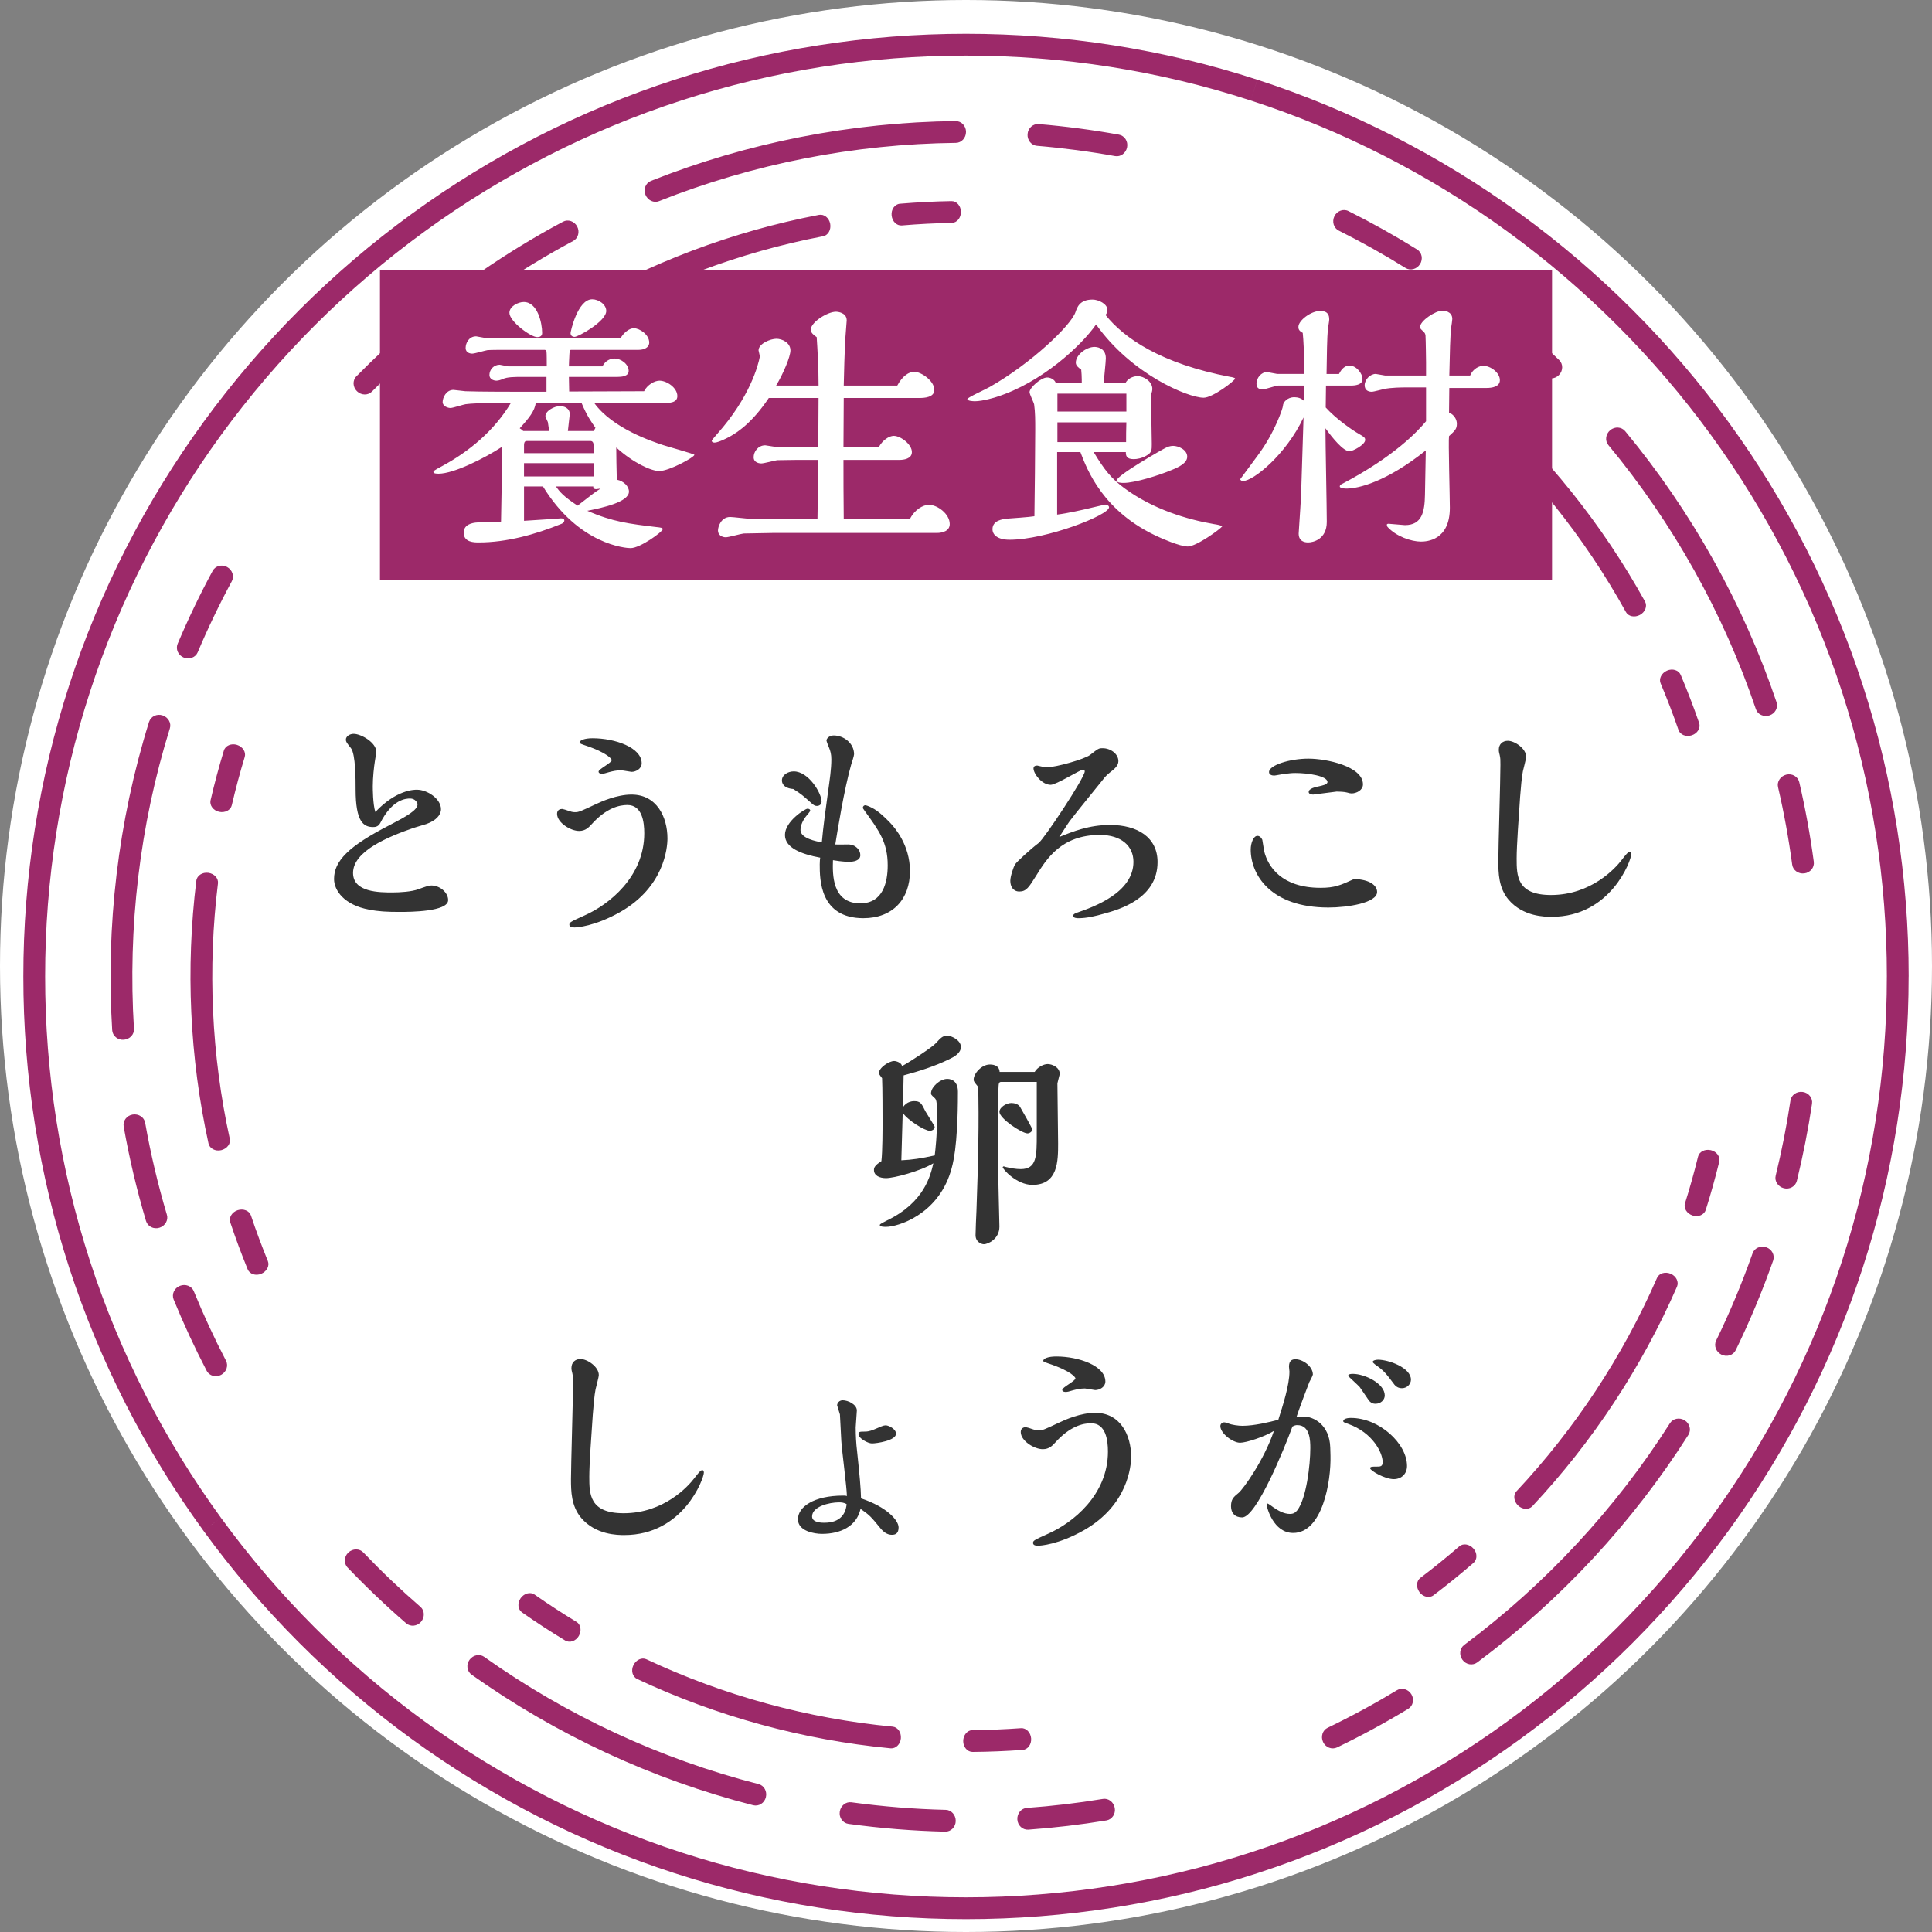
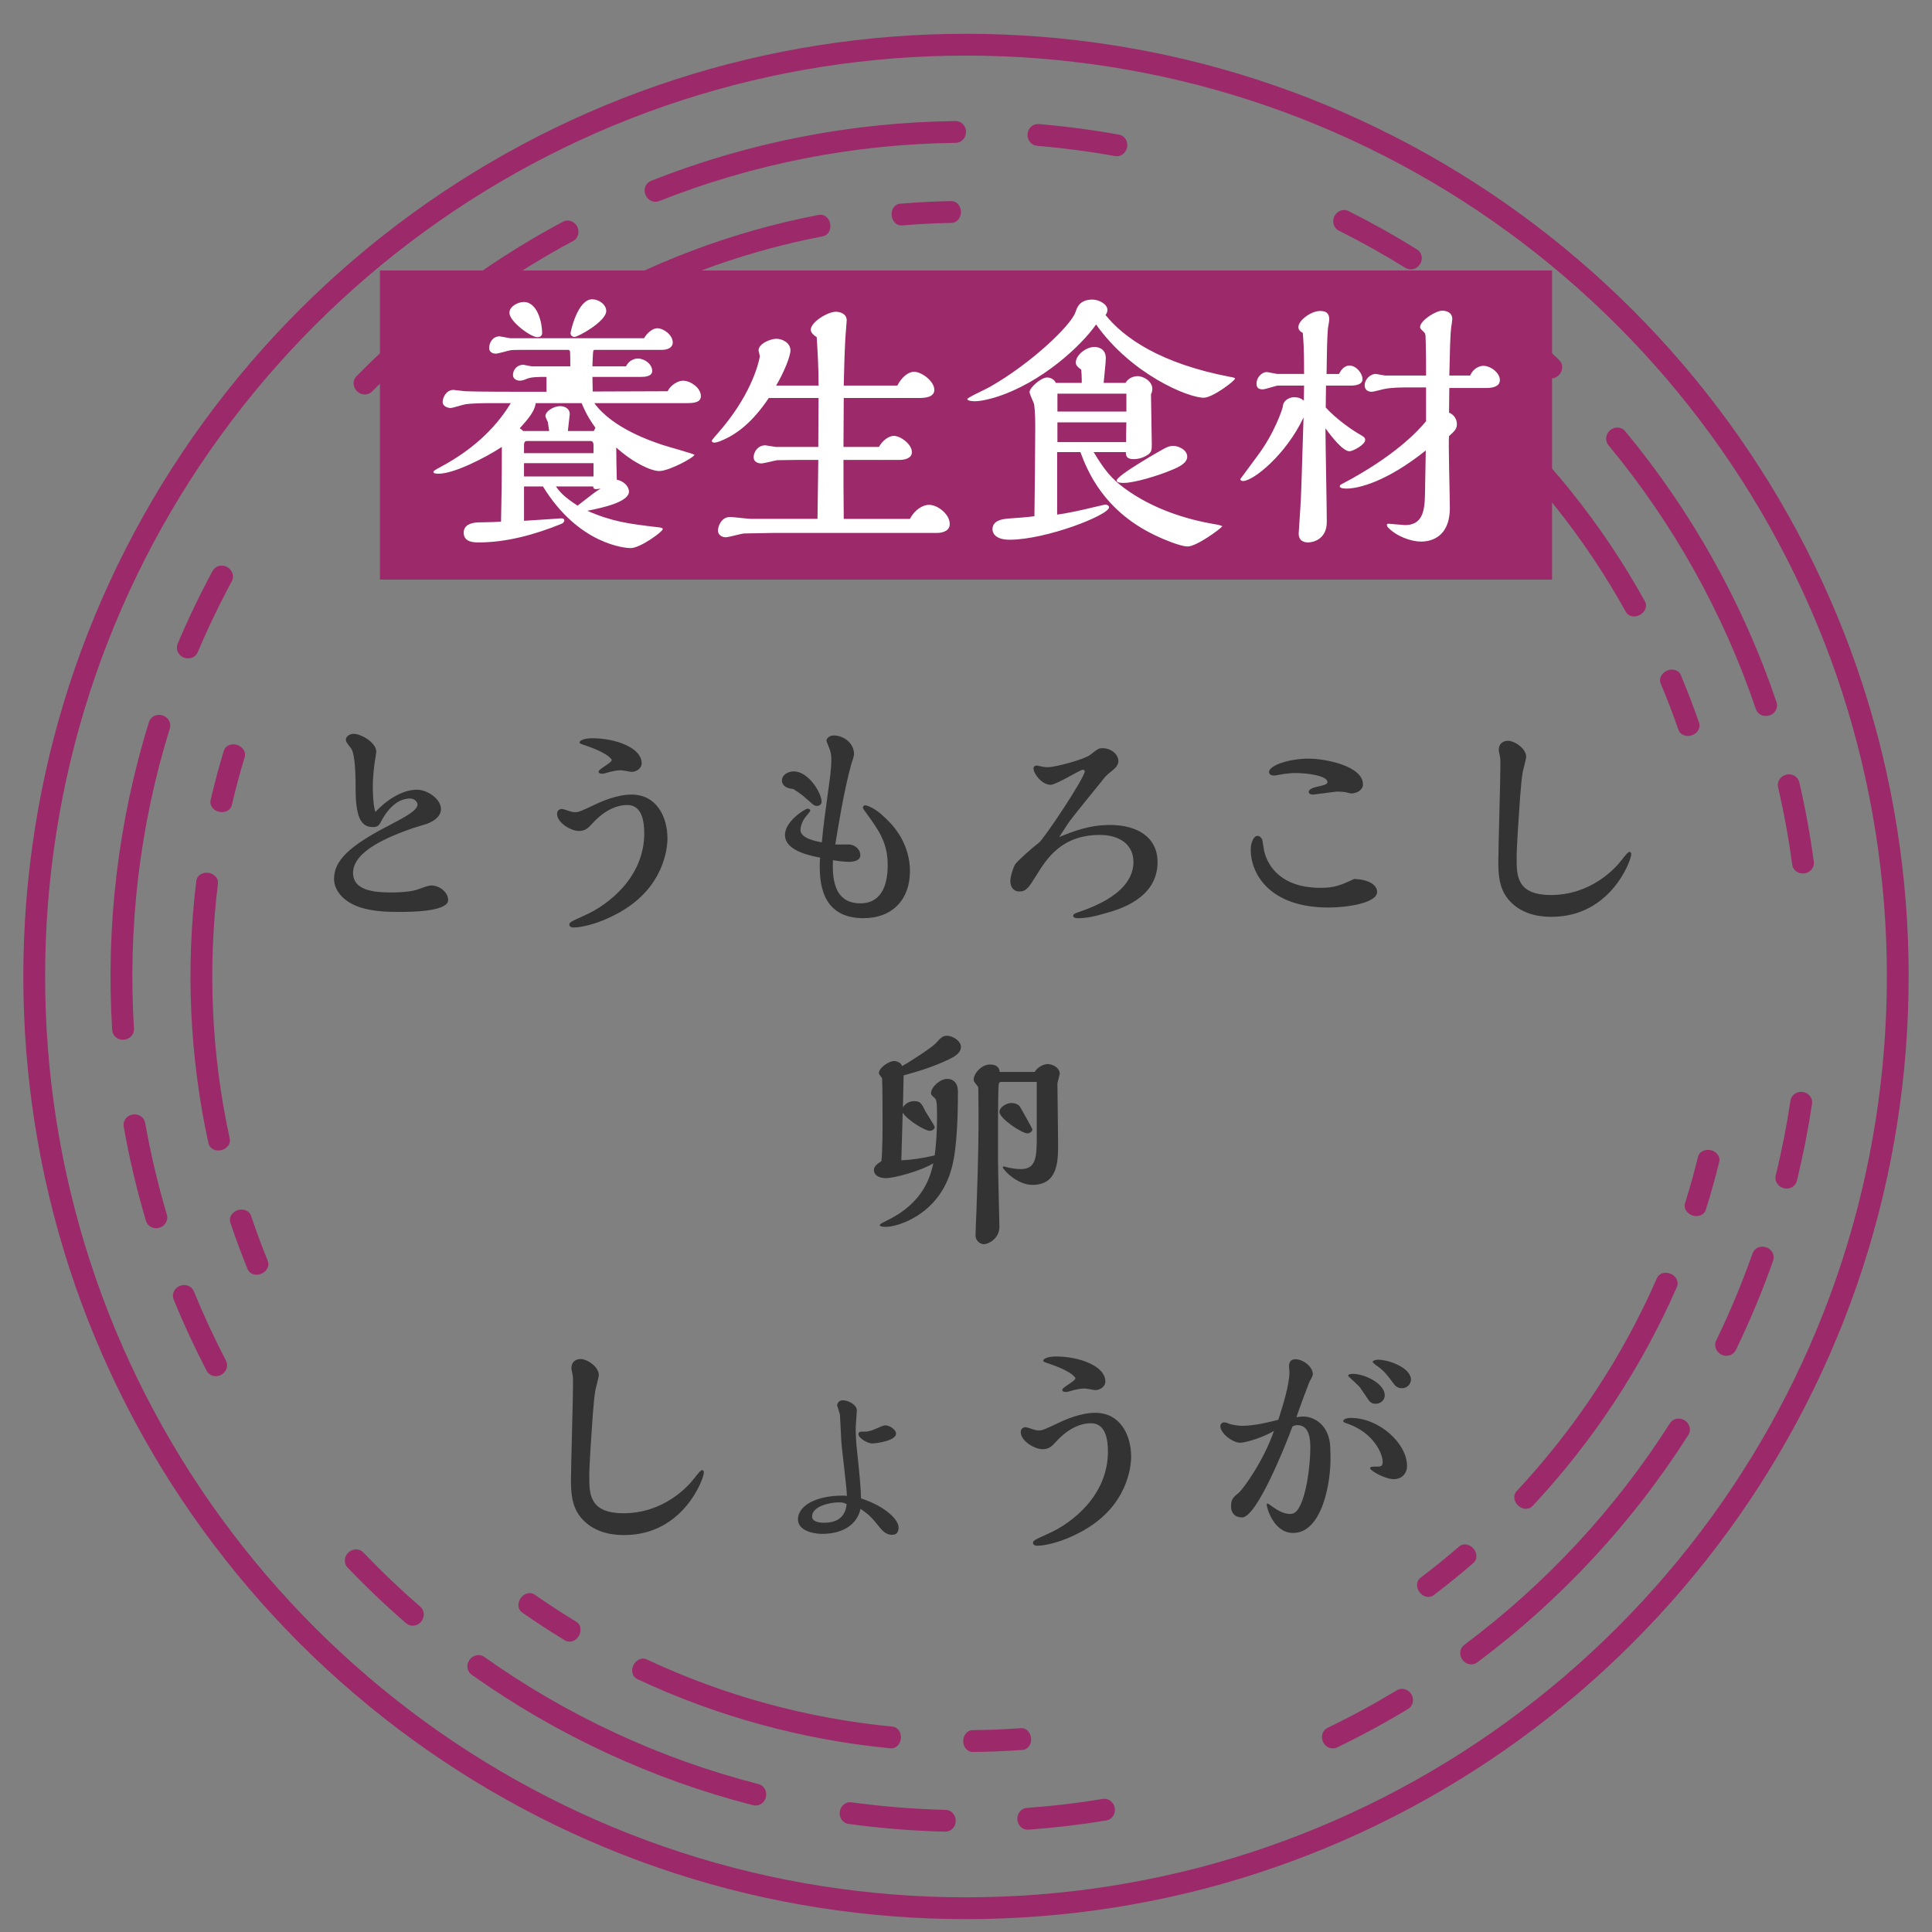
<svg xmlns="http://www.w3.org/2000/svg" viewBox="0 0 150 150" enable-background="new 0 0 150 150">
  <rect x="0" y="0" width="150" height="150" fill="#808080" stroke="none" />
-   <circle fill="#fff" cx="75" cy="75" r="75" />
  <g fill="#9C2969">
    <path d="M146.495 75.812c.004 7.476-1.167 14.971-3.482 22.097-2.314 7.128-5.765 13.88-10.171 19.932-4.405 6.053-9.76 11.409-15.814 15.813-6.052 4.407-12.804 7.858-19.932 10.171l.523 1.61c7.297-2.369 14.21-5.902 20.405-10.412 6.196-4.509 11.677-9.99 16.185-16.186 4.51-6.194 8.044-13.107 10.412-20.405 2.371-7.296 3.568-14.971 3.565-22.62M108.457 131.229c-1.746 1.057-3.543 2.031-5.381 2.917-.391.186-.55.681-.353 1.104.197.424.684.612 1.088.421 1.887-.91 3.73-1.91 5.522-2.995.382-.232.489-.745.241-1.141-.247-.396-.746-.53-1.117-.306M129.657 110.495c-4.223 6.645-9.669 12.51-15.979 17.219-.349.258-.408.774-.135 1.152.275.38.788.47 1.148.205 6.475-4.831 12.062-10.847 16.394-17.667.24-.377.109-.884-.29-1.131-.397-.244-.905-.144-1.138.222M136.069 97.31c-.816 2.309-1.757 4.574-2.83 6.775-.189.39-.009.875.408 1.086.418.211.919.057 1.115-.345 1.101-2.259 2.067-4.584 2.905-6.953.146-.423-.095-.886-.538-1.034-.445-.15-.919.061-1.06.471M139.012 85.444c-.293 1.961-.676 3.908-1.147 5.833-.106.42.177.857.628.975.454.118.907-.138 1.016-.573.484-1.976.876-3.974 1.177-5.986.066-.442-.259-.852-.724-.914-.462-.062-.886.235-.95.665M113.295 120.062c-.981.846-1.986 1.665-3.02 2.445-.312.238-.345.729-.067 1.106.276.376.767.489 1.089.243 1.064-.803 2.098-1.645 3.107-2.515.305-.268.3-.768-.011-1.116-.312-.349-.803-.423-1.098-.163M128.651 99.218c-2.655 6.084-6.368 11.711-10.912 16.564-.268.286-.215.779.121 1.103.338.325.838.349 1.115.054 4.674-4.993 8.494-10.782 11.227-17.043.159-.372-.06-.82-.491-1.001-.429-.182-.905-.037-1.06.323M131.838 89.799c-.302 1.219-.637 2.431-1.016 3.629-.117.373.143.794.586.941.444.146.906-.046 1.028-.432.391-1.232.735-2.48 1.046-3.735.095-.394-.199-.798-.654-.903-.457-.104-.899.119-.99.5M97.097 143.826c-14.266 4.642-29.929 4.642-44.195 0-7.128-2.313-13.88-5.765-19.932-10.171-6.053-4.404-11.408-9.76-15.813-15.813l-1.368.996c4.508 6.197 9.989 11.678 16.186 16.186 6.194 4.51 13.107 8.043 20.404 10.412 14.611 4.753 30.631 4.753 45.242 0M32.641 124.753c-1.542-1.337-3.022-2.746-4.433-4.222-.299-.315-.817-.314-1.159.004-.342.318-.373.841-.065 1.165 1.447 1.515 2.966 2.96 4.549 4.332.34.29.86.237 1.161-.122.3-.356.277-.875-.053-1.157M58.899 138.518c-7.628-1.949-14.886-5.322-21.305-9.879-.354-.252-.862-.152-1.138.225-.276.377-.206.896.158 1.157 6.587 4.676 14.036 8.137 21.865 10.138.434.108.874-.171.984-.627.109-.454-.144-.909-.564-1.014M73.425 140.517c-2.45-.058-4.895-.256-7.321-.587-.429-.059-.834.261-.904.725-.07.461.231.891.674.952 2.49.341 4.999.544 7.511.603.447.009.813-.363.817-.832.004-.466-.343-.853-.777-.861M85.626 139.669c-1.957.323-3.928.554-5.905.698-.433.031-.762.431-.735.896.026.468.411.824.856.792 2.029-.147 4.052-.385 6.059-.716.441-.075.731-.51.648-.97-.082-.461-.496-.773-.923-.7M44.756 125.92c-1.106-.672-2.194-1.376-3.254-2.12-.321-.224-.801-.103-1.074.276-.273.38-.229.879.104 1.111 1.091.766 2.209 1.49 3.349 2.182.347.208.821.05 1.058-.355.234-.403.153-.893-.183-1.094M69.306 134.056c-6.616-.634-13.106-2.407-19.116-5.229-.354-.168-.807.037-1.011.456-.205.422-.074.903.292 1.076 6.186 2.904 12.866 4.728 19.672 5.381.404.04.763-.311.801-.776.038-.467-.247-.869-.638-.908M79.274 134.175c-1.255.09-2.515.143-3.775.152-.392.004-.713.382-.716.848-.002.468.325.848.731.845 1.297-.009 2.591-.064 3.883-.156.404-.027.699-.437.659-.9-.041-.468-.39-.814-.782-.789M17.157 117.841c-4.407-6.052-7.858-12.804-10.171-19.932-2.315-7.126-3.486-14.621-3.482-22.097-.004-7.476 1.167-14.971 3.482-22.098 2.313-7.127 5.764-13.88 10.171-19.931l-1.368-.996c-4.51 6.194-8.044 13.106-10.413 20.405-2.37 7.296-3.568 14.972-3.564 22.62-.004 7.649 1.194 15.324 3.564 22.62 2.369 7.298 5.903 14.211 10.413 20.405M15.35 50.644c.795-1.88 1.679-3.721 2.648-5.518.205-.382.047-.873-.361-1.102-.408-.227-.917-.096-1.127.299-.996 1.843-1.903 3.733-2.718 5.663-.171.413.04.89.474 1.066.431.175.918-.007 1.084-.408M10.401 79.878c-.489-7.86.445-15.807 2.786-23.324.132-.414-.122-.866-.566-1.011-.445-.146-.915.082-1.051.508-2.404 7.715-3.361 15.87-2.86 23.931.029.447.433.779.899.744.468-.035.82-.415.792-.848M12.958 94.315c-.697-2.346-1.263-4.734-1.689-7.145-.073-.427-.508-.713-.968-.638-.463.075-.775.493-.699.934.438 2.474 1.018 4.924 1.734 7.333.13.428.597.661 1.044.521.445-.14.704-.59.578-1.005M17.547 105.647c-.915-1.758-1.749-3.559-2.499-5.394-.161-.403-.646-.591-1.08-.42-.436.17-.654.644-.487 1.059.77 1.884 1.626 3.732 2.565 5.536.204.398.713.537 1.124.315.412-.222.576-.71.377-1.096M17.997 62.516c.295-1.259.626-2.511 1.004-3.747.112-.376-.15-.793-.596-.935-.445-.142-.908.055-1.024.442-.389 1.273-.731 2.561-1.033 3.858-.09.394.21.795.665.895.458.099.897-.131.984-.513M17.84 88.413c-1.42-6.477-1.73-13.234-.917-19.828.046-.39-.283-.756-.747-.819-.461-.063-.885.21-.933.612-.835 6.785-.518 13.731.945 20.399.089.395.529.63.984.523.455-.107.755-.504.668-.887M20.795 97.907c-.471-1.164-.914-2.341-1.31-3.532-.124-.372-.582-.559-1.026-.418-.447.143-.708.57-.578.954.407 1.228.861 2.439 1.347 3.637.155.375.63.529 1.06.347.43-.185.657-.625.507-.988M17.157 33.783c4.405-6.054 9.759-11.409 15.813-15.814 6.052-4.407 12.805-7.858 19.932-10.171 14.267-4.642 29.929-4.642 44.195 0l.523-1.61c-14.611-4.753-30.631-4.753-45.242 0-7.297 2.368-14.21 5.902-20.404 10.412-6.197 4.508-11.678 9.99-16.186 16.186M80.504 11.319c2.034.172 4.06.438 6.069.8.426.08.845-.229.934-.687.09-.46-.194-.897-.633-.979-2.062-.371-4.141-.646-6.227-.821-.446-.038-.834.314-.867.781-.033.466.293.869.724.906M51.168 15.616c7.317-2.904 15.17-4.437 23.045-4.525.434-.002.787-.383.788-.851.001-.468-.36-.844-.808-.841-8.077.09-16.139 1.663-23.649 4.643-.416.167-.608.652-.429 1.085.178.432.649.651 1.053.489M38.239 22.533c2.015-1.391 4.108-2.672 6.267-3.826.381-.207.522-.703.307-1.119-.215-.414-.712-.587-1.105-.374-2.217 1.183-4.364 2.498-6.432 3.926-.367.255-.443.773-.172 1.153.272.382.779.487 1.135.24M28.879 30.402c1.391-1.413 2.847-2.762 4.36-4.043.333-.277.362-.796.066-1.157-.297-.362-.815-.423-1.158-.135-1.554 1.314-3.047 2.698-4.474 4.148-.316.317-.29.844.047 1.166.338.323.853.329 1.159.021M70.014 17.504c1.291-.11 2.587-.176 3.885-.199.392-.009.71-.387.708-.854-.003-.467-.333-.847-.74-.838-1.334.023-2.667.092-3.995.204-.404.031-.694.445-.647.908.046.467.399.809.789.779M45.366 25.34c5.724-3.372 12.02-5.75 18.54-6.998.386-.071.632-.502.551-.962-.082-.46-.47-.773-.869-.699-6.711 1.284-13.191 3.732-19.081 7.201-.349.207-.433.701-.19 1.099.243.4.712.558 1.049.359M37.246 31.099c.963-.81 1.947-1.595 2.96-2.342.315-.233.352-.727.079-1.106s-.761-.496-1.086-.254c-1.042.768-2.055 1.576-3.045 2.41-.308.263-.309.763-.002 1.116.306.352.796.431 1.094.176M97.097 7.798c7.128 2.313 13.88 5.764 19.932 10.171 6.053 4.405 11.409 9.76 15.814 15.814 4.406 6.051 7.857 12.804 10.171 19.931 2.315 7.127 3.485 14.622 3.482 22.098h1.693c.003-7.649-1.194-15.324-3.565-22.62-2.368-7.299-5.902-14.211-10.412-20.405-4.508-6.196-9.99-11.678-16.185-16.186-6.195-4.51-13.108-8.044-20.405-10.412M138.047 61.111c.462 1.989.828 3.999 1.099 6.022.059.43.475.733.939.678.465-.056.799-.461.738-.904-.278-2.076-.655-4.139-1.128-6.179-.103-.435-.553-.697-1.01-.584-.45.113-.738.546-.638.967M124.873 34.555c5.025 6.062 8.933 13.046 11.454 20.504.136.412.608.629 1.052.486.445-.144.691-.604.551-1.028-2.587-7.655-6.598-14.822-11.753-21.042-.286-.344-.807-.375-1.165-.071-.355.302-.418.818-.139 1.151M114.307 24.385c1.943 1.491 3.806 3.087 5.57 4.788.313.299.829.277 1.158-.054.329-.332.338-.857.016-1.167-1.809-1.744-3.721-3.382-5.715-4.911-.356-.27-.87-.186-1.151.191-.277.374-.224.893.122 1.153M103.939 17.902c1.773.887 3.505 1.855 5.188 2.904.368.229.869.1 1.121-.294.253-.394.153-.908-.227-1.144-1.728-1.075-3.505-2.069-5.325-2.98-.399-.201-.891-.017-1.094.403-.202.423-.05.916.337 1.111M128.932 53.059c.501 1.193.968 2.4 1.388 3.623.13.369.587.553 1.032.406.444-.146.702-.577.568-.96-.433-1.258-.914-2.501-1.429-3.728-.16-.373-.637-.521-1.065-.333-.427.188-.648.633-.494.992M113.83 32.032c4.973 4.412 9.191 9.674 12.406 15.486.19.343.674.445 1.086.224.412-.22.591-.689.395-1.043-3.308-5.981-7.648-11.393-12.763-15.933-.305-.267-.801-.197-1.105.156-.305.354-.314.851-.019 1.11M105.85 26.076c1.068.665 2.116 1.362 3.138 2.095.319.228.801.111 1.077-.265.278-.378.237-.876-.093-1.112-1.053-.753-2.131-1.47-3.229-2.154-.345-.213-.82-.061-1.062.341-.239.398-.165.89.169 1.095" />
  </g>
  <g fill="#333">
    <path d="M27.411 67.777c0 1.512 2.053 1.512 3.061 1.512.576 0 1.494-.054 2.017-.252.45-.162.774-.288 1.009-.288.647 0 1.296.54 1.296 1.135 0 .9-2.935.918-3.763.918-.99 0-1.657-.036-2.377-.18-1.944-.36-2.719-1.495-2.719-2.377 0-1.387 1.099-2.539 4.339-4.195 1.314-.685 2.143-1.152 2.143-1.603 0-.126-.18-.45-.576-.45-.323 0-1.386.055-2.322 1.909-.162.306-.433.306-.559.306-.738 0-1.35-.414-1.35-2.917 0-.756 0-2.736-.36-3.205-.342-.432-.396-.504-.396-.666 0-.27.324-.45.595-.45.594 0 1.765.685 1.765 1.387 0 .054-.091.666-.108.738-.072.45-.162 1.26-.162 1.944 0 .145 0 1.404.198 1.999 1.639-1.729 3.007-1.729 3.223-1.729.828 0 1.873.72 1.873 1.512 0 .45-.379.883-1.135 1.152l-1.008.307c-1.912.666-4.684 1.782-4.684 3.493zM49.03 61.691c1.962 0 2.791 1.746 2.791 3.402 0 .738-.253 3.764-3.655 5.708-1.999 1.135-3.403 1.206-3.548 1.206-.144 0-.414 0-.414-.216 0-.18.108-.233 1.188-.72 1.873-.828 4.628-2.989 4.628-6.374 0-.883-.162-2.196-1.314-2.196-.631 0-1.639.233-2.773 1.494-.216.234-.468.521-.972.521-.666 0-1.711-.647-1.711-1.332 0-.306.234-.378.396-.378l.216.054c.54.181.576.198.792.198.288 0 .433-.072 1.585-.612.45-.215 1.656-.755 2.791-.755zm0-1.764l-.793-.126c-.342 0-.666.072-.936.144-.288.091-.433.126-.559.126-.036 0-.27 0-.27-.162 0-.197 1.025-.684 1.025-.899 0-.036-.233-.54-2.16-1.171-.09-.036-.342-.107-.342-.18 0-.181.378-.342 1.008-.342 1.747 0 3.817.72 3.817 1.944.002.414-.431.666-.79.666zM60.709 60.593c0-.432.469-.702.918-.702 1.152 0 2.161 1.692 2.161 2.341 0 .234-.18.342-.378.342-.162 0-.271-.09-.469-.27-.611-.54-.72-.648-1.35-1.045-.828-.071-.882-.522-.882-.666zm8.391 3.277c.36.378 1.549 1.729 1.549 3.763 0 2.179-1.333 3.655-3.619 3.655-3.386 0-3.386-3.024-3.386-4.177 0-.253.019-.379.036-.522-1.458-.271-2.736-.757-2.736-1.765 0-1.063 1.566-2.035 1.746-2.035.108 0 .217.036.217.162 0 .036-.234.324-.271.36-.271.324-.486.738-.486 1.135 0 .647 1.242.882 1.656.954.108-1.188.288-2.521.469-3.817.144-1.044.27-1.854.27-2.629 0-.396-.071-.63-.162-.864-.036-.071-.216-.54-.216-.594 0-.18.252-.396.559-.396.773 0 1.584.595 1.584 1.459 0 .126-.18.666-.216.773-.559 1.963-1.08 5.222-1.242 6.23.144.018.846 0 .99 0 .594 0 .954.432.954.828 0 .45-.559.522-.882.522-.072 0-.505 0-1.243-.126-.035 1.062-.09 3.349 2.125 3.349 1.782 0 2.125-1.675 2.125-2.953 0-1.765-.667-2.683-1.765-4.195-.162-.216-.162-.233-.162-.288 0-.09.09-.18.18-.18.036 0 .216.036.522.198.467.234.954.684 1.404 1.153zM86.182 64.05c2.124 0 3.69.954 3.69 2.881 0 2.845-2.988 3.691-4.195 4.016-.558.162-1.278.342-1.944.342-.107 0-.414 0-.414-.198 0-.126.234-.216.36-.252 1.189-.415 4.321-1.514 4.321-3.926 0-1.225-.937-2.089-2.611-2.089-2.988 0-4.141 1.872-4.933 3.15-.576.919-.774 1.243-1.314 1.243-.486 0-.702-.396-.702-.828 0-.36.252-1.081.359-1.261.108-.198 1.278-1.261 1.837-1.675.432-.324 3.583-5.077 3.583-5.563 0-.108-.108-.126-.162-.126-.198 0-2.053 1.17-2.484 1.17-.685 0-1.333-.864-1.333-1.278 0-.252.324-.233.378-.197.145.035.433.107.721.107.63 0 2.845-.612 3.295-.954.648-.504.666-.522.973-.522.612 0 1.224.433 1.224 1.009 0 .36-.359.63-.396.666-.45.36-.559.433-.883.864-.342.432-2.053 2.521-2.412 3.007-.181.234-.252.342-.9 1.351 1.061-.433 2.321-.937 3.942-.937zM106.918 69.254c0 .846-2.286 1.206-3.781 1.206-4.501 0-6.031-2.557-6.031-4.501 0-.505.216-1.063.521-1.063.198 0 .324.18.379.306l.144.883c.288 1.188 1.351 2.845 4.375 2.845 1.099 0 1.549-.198 2.611-.685 1.189.036 1.782.486 1.782 1.009zm-7.994-9.039c-.18 0-.396-.072-.396-.271 0-.54 1.621-1.044 3.062-1.044 1.386 0 4.231.594 4.231 1.999 0 .45-.505.702-.883.702-.09 0-.18-.019-.36-.072-.198-.054-.576-.072-.792-.072l-1.837.234c-.144 0-.342-.055-.342-.198 0-.288.576-.396.828-.45.216-.054.631-.126.631-.324 0-.486-1.549-.702-2.485-.702-.324 0-.396.019-.9.072-.127.017-.667.126-.757.126zM117.752 66.643c0 1.332 0 2.845 2.665 2.845 3.133 0 5.023-2.106 5.474-2.7.306-.396.504-.648.63-.648.108 0 .126.126.126.198 0 .45-1.584 4.843-6.176 4.843-.504 0-2.215 0-3.349-1.332-.774-.918-.792-2.07-.792-3.007 0-1.063.161-6.284.161-7.454 0-.45 0-.486-.054-.757-.036-.144-.072-.27-.072-.414 0-.468.324-.702.702-.702.522 0 1.423.595 1.423 1.242 0 .162-.216.937-.252 1.117-.09.432-.162 1.278-.216 1.98-.108 1.602-.27 3.781-.27 4.789zM69.98 90.085c.828-.036 1.548-.145 2.593-.379.054-.504.18-1.422.18-3.15 0-1.135-.072-1.206-.216-1.333-.234-.216-.252-.233-.252-.342 0-.486.702-1.116 1.26-1.116.126 0 .828.018.828.99 0 4.375-.396 5.672-.576 6.248-1.044 3.331-4.104 4.249-5.005 4.249-.145 0-.486 0-.486-.144 0-.091.414-.271.576-.36 2.898-1.404 3.367-3.511 3.583-4.43-1.008.612-3.061 1.152-3.673 1.152-.504 0-.937-.198-.937-.63 0-.145.019-.342.576-.685.09-.738.09-2.538.09-3.061 0-.414 0-2.719-.036-3.385-.054-.072-.252-.324-.252-.379 0-.432.793-.954 1.188-.954.162 0 .576.126.612.396.576-.306 2.341-1.458 2.629-1.782.36-.396.522-.576.864-.576.432 0 1.08.396 1.08.864 0 .504-.558.792-.937.972-1.116.54-2.305.919-3.511 1.242l-.054 2.485c.288-.486.81-.486.864-.486.486 0 .576.162.882.792.108.198.721 1.135.721 1.207 0 .197-.217.306-.379.306-.396 0-1.729-.828-2.106-1.404l-.106 3.693zm10.352-6.86c.217-.378.702-.612 1.009-.612.324 0 .937.234.937.774l-.181.72.054 4.664c0 1.368 0 3.223-1.998 3.223-1.206 0-2.305-1.206-2.305-1.387l.072-.054.18.054c.378.09.774.162 1.152.162 1.242 0 1.242-1.008 1.242-2.719v-4.051h-2.772c-.108 0-.162.054-.181.198-.035.197-.054 2.016-.054 2.358v3.564c0 .811.108 5.024.108 5.114 0 .972-.9 1.368-1.207 1.368-.216 0-.647-.198-.647-.702 0-.271.054-1.603.071-1.908.162-4.448.162-6.194.162-7.617 0-.594-.018-1.782-.018-1.836 0-.108-.018-.181-.09-.252-.234-.288-.271-.343-.271-.469 0-.468.612-1.17 1.261-1.17.414 0 .738.162.756.576h2.72zm-1.133 2.718c.126.198.954 1.675.954 1.746 0 .145-.198.307-.378.307-.433 0-2.179-1.152-2.179-1.675 0-.342.521-.685.936-.685.234.001.541.092.667.307zM45.752 114.643c0 1.332 0 2.845 2.665 2.845 3.133 0 5.023-2.106 5.474-2.7.306-.396.504-.648.63-.648.108 0 .126.126.126.198 0 .45-1.584 4.843-6.176 4.843-.504 0-2.215 0-3.349-1.332-.774-.918-.792-2.07-.792-3.007 0-1.063.161-6.284.161-7.454 0-.45 0-.486-.054-.757-.036-.144-.072-.27-.072-.414 0-.468.324-.702.702-.702.522 0 1.423.595 1.423 1.242 0 .162-.216.937-.252 1.117-.09.432-.162 1.278-.216 1.98-.108 1.602-.27 3.781-.27 4.789zM69.766 118.586c0 .468-.234.576-.521.576-.36 0-.648-.216-.883-.504-.738-.9-.828-1.009-1.549-1.513-.306 1.368-1.566 1.944-2.988 1.944-.612 0-1.873-.216-1.873-1.134 0-.955 1.225-1.837 3.512-1.837.071 0 .216 0 .288.036 0-.612-.396-3.602-.433-4.285l-.107-2.053-.217-.702c0-.181.162-.396.433-.396.414 0 1.098.324 1.098.792l-.09 1.314c0 .631.036 1.261.108 1.854.198 1.873.288 2.827.306 3.655 2.016.668 2.916 1.713 2.916 2.253zm-4.627-1.944c-.757 0-2.089.324-2.089 1.098 0 .486.774.486.954.486 1.566 0 1.692-1.116 1.729-1.44-.18-.127-.414-.144-.594-.144zm2.557-4.574c-.307 0-1.045-.396-1.045-.721 0-.198.127-.198.522-.198.307 0 .595-.126.685-.162.54-.233.738-.324.9-.324.27 0 .81.307.81.648 0 .541-1.512.757-1.872.757zM85.03 109.691c1.962 0 2.791 1.746 2.791 3.402 0 .738-.253 3.764-3.655 5.708-1.999 1.135-3.403 1.206-3.548 1.206-.144 0-.414 0-.414-.216 0-.18.108-.233 1.188-.72 1.873-.828 4.628-2.989 4.628-6.374 0-.883-.162-2.196-1.314-2.196-.631 0-1.639.233-2.773 1.494-.216.234-.468.521-.972.521-.666 0-1.711-.647-1.711-1.332 0-.306.234-.378.396-.378l.216.054c.54.181.576.198.792.198.288 0 .433-.072 1.585-.612.45-.215 1.656-.755 2.791-.755zm0-1.764l-.793-.126c-.342 0-.666.072-.936.144-.288.091-.433.126-.559.126-.036 0-.27 0-.27-.162 0-.197 1.025-.684 1.025-.899 0-.036-.233-.54-2.16-1.171-.09-.036-.342-.107-.342-.18 0-.181.378-.342 1.008-.342 1.747 0 3.817.72 3.817 1.944.002.414-.431.666-.79.666zM103.299 113.004c.055 2.035-.63 6.014-2.898 6.014-1.549 0-2.053-2.017-2.053-2.16 0-.072 0-.126.072-.126.036 0 .396.252.432.288.36.252.828.522 1.297.522.324 0 .45-.145.576-.288.702-.919 1.008-3.512 1.008-4.826 0-.558-.018-1.782-1.008-1.782-.126 0-.198.018-.379.108-.647 1.764-2.809 7.058-3.906 7.058-.559 0-.864-.342-.864-.864 0-.558.197-.72.594-1.044.36-.307 1.963-2.521 2.737-4.808-.721.45-2.144.918-2.629.918-.559 0-1.531-.72-1.531-1.296 0-.145.127-.288.307-.288.072 0 .216.036.324.09.252.108.774.18 1.08.18.937 0 2.089-.288 2.791-.468.36-1.135.864-2.701.864-3.745l-.036-.378c0-.469.234-.576.504-.576.559 0 1.351.54 1.351 1.188 0 .071-.252.558-.271.576-.071.162-.756 1.98-1.008 2.736.126-.018.324-.054.559-.054.756 0 2.016.612 2.07 2.412l.017.613zm4.916 1.837c-.702 0-1.837-.666-1.837-.847 0-.126.162-.126.486-.126.306 0 .486 0 .486-.359 0-.702-.757-2.27-2.665-2.953-.252-.09-.396-.126-.396-.216 0-.127.181-.253.595-.253 2.196 0 4.357 1.981 4.357 3.728.001.629-.45 1.026-1.026 1.026zm-1.423-5.852c-.27 0-.414-.126-.522-.271-.107-.144-.576-.864-.702-1.026-.126-.144-.899-.846-.899-.864 0-.162.287-.162.359-.162.937 0 2.485.757 2.485 1.675 0 .36-.324.648-.721.648zm2.053-1.207c-.378 0-.559-.233-.685-.414-.45-.594-.647-.882-1.188-1.278-.072-.036-.396-.288-.396-.342 0-.145.306-.18.414-.18.846 0 2.557.63 2.557 1.548 0 .343-.305.666-.702.666z" />
  </g>
  <path fill="#9C2969" d="M29.5 21h91v24h-91z" />
  <g fill="#fff">
-     <path d="M46.144 31.3c1.428 1.974 4.515 2.981 5.333 3.255.378.125 2.436.692 2.436.756 0 .188-1.953 1.26-2.729 1.26-.63 0-2.016-.631-3.339-1.827 0 .63.021 1.659.043 2.499.545.104.944.524.944.924 0 .818-2.079 1.26-3.233 1.49 1.974.861 3.254 1.008 5.333 1.26.399.042.524.063.524.168 0 .189-1.742 1.47-2.498 1.47-.336 0-4.01-.231-6.803-4.787h-1.47v2.667l1.974-.127.882-.063c.104 0 .272 0 .272.168 0 .126-.146.23-.209.252-2.059.84-4.283 1.449-6.426 1.449-.356 0-1.176 0-1.176-.756 0-.609.588-.777 1.113-.799 1.029-.021 1.302-.021 1.785-.063.041-1.91.063-3.17.063-5.795-1.322.861-3.717 2.078-4.913 2.078-.084 0-.399 0-.399-.125 0-.084.043-.127.631-.441 2.184-1.176 4.094-2.793 5.375-4.913h-1.764c-.463 0-1.303.021-1.743.084-.168.021-.987.294-1.176.294s-.608-.126-.608-.462.272-.944.84-.944l.924.104c.965.042 3.926.042 5.144.042h1.155v-1.154h-1.827c-.672 0-1.218 0-1.575.168-.146.063-.336.125-.482.125-.23 0-.546-.125-.546-.44 0-.42.336-.798.798-.798l.672.126h2.981v-.105c0-.147 0-.945-.021-1.051-.021-.104-.105-.125-.147-.125h-3.087c-.356 0-1.07 0-1.344.021-.168.021-.986.272-1.196.272-.104 0-.504-.041-.504-.44 0-.378.252-.903.819-.903l.818.147h10.392c.231-.42.672-.776 1.029-.776.462 0 1.197.504 1.197 1.112 0 .378-.379.567-.84.567h-5.229c-.084 0-.105.041-.126.293-.021.399-.042.84-.042.987h2.604c.23-.462.65-.608.924-.608.525 0 1.113.44 1.113.965 0 .42-.547.463-.883.463h-3.757l.021 1.133 5.815-.021c.252-.504.819-.819 1.196-.819.567 0 1.387.547 1.387 1.197 0 .504-.567.546-1.135.546h-5.31zm-4.431-5.123c-.504 0-2.162-1.218-2.162-1.89 0-.504.672-.84 1.113-.84 1.07 0 1.428 1.617 1.428 2.414 0 .252-.211.316-.379.316zm4.515 7.034c-.294-.42-.651-.903-1.071-1.911h-3.568c-.063.588-.525 1.176-1.239 1.952.104.063.188.127.272.211h2.016l-.104-.693c-.021-.063-.188-.378-.188-.462 0-.399.672-.776 1.133-.776.315 0 .756.146.756.629l-.146 1.303h2.016l.123-.253zm-.148 1.973v-.65c0-.146-.063-.294-.23-.294h-4.955c-.189 0-.21.188-.21.315v.629h5.395zm0 1.806v-1.029h-5.396v1.029h5.396zm-2.917.777c.294.42.588.776 1.68 1.491 1.218-.945 1.344-1.051 1.785-1.323l-.336.042c-.231 0-.231-.126-.231-.21h-2.898zm1.449-11.611c-.021 0-.315 0-.315-.295 0-.104.546-2.624 1.68-2.624.504 0 1.092.399 1.092.903-.001.819-2.185 2.016-2.457 2.016zM70.651 40.286c.356-.714 1.008-1.092 1.469-1.092.672 0 1.617.714 1.617 1.491 0 .524-.525.692-1.008.692h-12.744c-.168 0-2.227.042-2.247.042-.21.021-1.176.294-1.386.294-.314 0-.609-.188-.609-.524 0-.315.252-1.051.945-1.051.23 0 1.386.147 1.658.147h5.123c.043-2.54.043-3.507.063-4.577h-1.68l-1.512.021c-.168.021-1.028.252-1.239.252-.063 0-.588-.021-.588-.483 0-.42.336-.924.903-.924l.819.126h3.296l.021-3.801h-3.862c-1.238 1.848-2.436 2.771-3.548 3.255-.188.084-.483.21-.672.21-.063 0-.21-.021-.21-.146 0-.043.273-.357.42-.525 2.541-2.855 3.191-5.333 3.317-6.025l-.104-.463c0-.524.924-.902 1.385-.902.463 0 1.092.314 1.092.902 0 .483-.545 1.785-1.112 2.73h3.296c0-1.491-.084-2.771-.146-3.759-.23-.147-.462-.356-.462-.567 0-.608 1.323-1.406 1.952-1.406.147 0 .84.063.84.672l-.104 1.365c-.063 1.154-.104 2.561-.126 3.695h4.157c.399-.756.924-1.071 1.302-1.071.566 0 1.574.714 1.574 1.407 0 .588-.776.629-1.154.629h-5.879l-.021 3.801h2.751c.272-.504.776-.861 1.155-.861.524 0 1.406.651 1.406 1.26 0 .525-.63.609-.986.609h-4.326c0 1.302 0 2.897.021 4.577h5.143zM95.891 29.389c0 .168-1.742 1.491-2.436 1.491-1.217 0-5.627-1.827-8.355-5.69-1.135 1.639-4.221 4.515-7.727 5.627-.043.021-1.071.336-1.68.336-.147 0-.588-.021-.588-.168 0-.125 1.469-.776 1.742-.944 3.191-1.806 6.32-4.787 6.656-5.815.125-.357.314-.967 1.322-.967.462 0 1.154.336 1.154.799 0 .084-.021.252-.146.398 1.428 1.785 4.283 3.779 9.7 4.809.044-.001.358.061.358.124zm-10.98 5.711c.861 1.428 1.365 2.037 2.373 2.793 2.246 1.658 4.892 2.436 6.949 2.793.398.063.462.084.672.168-.168.23-2.016 1.574-2.688 1.574-.63 0-2.121-.672-2.205-.714-4.388-1.952-5.627-5.291-6.131-6.614h-1.805v4.851c.84-.104 2.036-.378 2.729-.546l.987-.23c.188 0 .315.104.315.209 0 .609-4.893 2.52-7.727 2.52-.945 0-1.323-.398-1.323-.818 0-.693.798-.777 1.112-.818.295-.021 1.807-.127 2.143-.189.021-1.322.063-5.375.063-6.74 0-.713 0-1.322-.084-1.932-.021-.146-.357-.797-.357-.965 0-.336.883-1.135 1.365-1.135.252 0 .566.147.672.42h2.016v-.252c0-.252-.021-.545-.042-.776-.231-.168-.42-.315-.42-.546 0-.609.819-1.218 1.448-1.218.063 0 .883 0 .883.882 0 .273-.147 1.617-.168 1.91h1.7c.252-.461.776-.524.924-.524.504 0 1.155.42 1.155.987 0 .146-.043.314-.105.42l.063 3.863c0 .461 0 .672-.42.902-.356.21-.734.273-.986.273-.566 0-.609-.273-.609-.547h-2.499zm2.541-3.149v-1.387h-5.354v1.387h5.354zm-.022 2.372c0-.42 0-.987.021-1.532h-5.354v1.532h5.333zm3.653.294c.399 0 1.092.294 1.092.84 0 .504-.672.818-1.196 1.029-.987.42-2.877 1.008-3.738 1.008-.125 0-.545 0-.545-.189 0-.398 3.59-2.436 3.779-2.52.168-.084.356-.168.608-.168zM102.95 29.936l-.021 1.7c.756.84 2.016 1.743 2.624 2.079.315.188.441.252.441.44 0 .378-.966.882-1.218.882-.483 0-1.323-1.029-1.868-1.785 0 1.135.104 6.194.104 7.266 0 1.364-1.071 1.596-1.448 1.596-.273 0-.735-.084-.735-.693l.126-1.932c.063-.861.084-1.68.252-7.076-1.365 2.898-3.905 4.935-4.703 4.935-.063 0-.21-.042-.21-.147l1.364-1.848c1.303-1.742 1.953-3.674 1.953-3.863 0-.23.314-.65.882-.65.272 0 .546.084.735.273l.021-1.176h-2.016c-.168 0-.987.293-1.196.293-.315 0-.483-.125-.483-.44 0-.462.378-.903.819-.903l.797.147h2.079c0-1.952-.042-2.52-.104-3.191-.336-.168-.336-.356-.336-.462 0-.504.986-1.238 1.68-1.238.629 0 .713.336.713.672 0 .104-.084.588-.104.692-.063.714-.084 2.036-.104 3.527h.965c.105-.188.336-.651.819-.651.524 0 1.008.609 1.008 1.051 0 .461-.608.504-.924.504h-1.912zm11.191-.778c.23-.546.714-.756 1.029-.756.545 0 1.28.525 1.28 1.113 0 .524-.63.608-1.028.608h-2.898l-.021 1.911c.378.146.608.524.608.86 0 .399-.125.524-.608.966-.063.357.063 4.682.063 5.564 0 2.54-1.807 2.624-2.247 2.624-.735 0-1.932-.399-2.604-1.155l-.042-.146c0-.084.105-.084.146-.084l1.26.105c1.323 0 1.533-1.029 1.555-2.352l.063-3.443c-3.045 2.436-5.229 2.96-6.152 2.96-.063 0-.524 0-.524-.168 0-.104.084-.147.168-.188 4.115-2.163 5.899-4.115 6.53-4.871v-2.625h-1.659c-.126 0-1.05 0-1.616.126-.127.021-.777.21-.945.21-.294 0-.546-.146-.546-.504 0-.462.44-.882.86-.882l.735.126h3.171v-1.007c0-.105-.021-1.742-.043-2.1-.021-.105-.021-.168-.146-.294-.252-.231-.273-.252-.273-.378 0-.462 1.176-1.26 1.743-1.26.104 0 .756.042.756.65 0 .084-.063.525-.084.631-.084.692-.104 1.932-.147 3.758h1.616z" />
+     <path d="M46.144 31.3c1.428 1.974 4.515 2.981 5.333 3.255.378.125 2.436.692 2.436.756 0 .188-1.953 1.26-2.729 1.26-.63 0-2.016-.631-3.339-1.827 0 .63.021 1.659.043 2.499.545.104.944.524.944.924 0 .818-2.079 1.26-3.233 1.49 1.974.861 3.254 1.008 5.333 1.26.399.042.524.063.524.168 0 .189-1.742 1.47-2.498 1.47-.336 0-4.01-.231-6.803-4.787h-1.47v2.667l1.974-.127.882-.063c.104 0 .272 0 .272.168 0 .126-.146.23-.209.252-2.059.84-4.283 1.449-6.426 1.449-.356 0-1.176 0-1.176-.756 0-.609.588-.777 1.113-.799 1.029-.021 1.302-.021 1.785-.063.041-1.91.063-3.17.063-5.795-1.322.861-3.717 2.078-4.913 2.078-.084 0-.399 0-.399-.125 0-.084.043-.127.631-.441 2.184-1.176 4.094-2.793 5.375-4.913h-1.764c-.463 0-1.303.021-1.743.084-.168.021-.987.294-1.176.294s-.608-.126-.608-.462.272-.944.84-.944l.924.104c.965.042 3.926.042 5.144.042h1.155v-1.154c-.672 0-1.218 0-1.575.168-.146.063-.336.125-.482.125-.23 0-.546-.125-.546-.44 0-.42.336-.798.798-.798l.672.126h2.981v-.105c0-.147 0-.945-.021-1.051-.021-.104-.105-.125-.147-.125h-3.087c-.356 0-1.07 0-1.344.021-.168.021-.986.272-1.196.272-.104 0-.504-.041-.504-.44 0-.378.252-.903.819-.903l.818.147h10.392c.231-.42.672-.776 1.029-.776.462 0 1.197.504 1.197 1.112 0 .378-.379.567-.84.567h-5.229c-.084 0-.105.041-.126.293-.021.399-.042.84-.042.987h2.604c.23-.462.65-.608.924-.608.525 0 1.113.44 1.113.965 0 .42-.547.463-.883.463h-3.757l.021 1.133 5.815-.021c.252-.504.819-.819 1.196-.819.567 0 1.387.547 1.387 1.197 0 .504-.567.546-1.135.546h-5.31zm-4.431-5.123c-.504 0-2.162-1.218-2.162-1.89 0-.504.672-.84 1.113-.84 1.07 0 1.428 1.617 1.428 2.414 0 .252-.211.316-.379.316zm4.515 7.034c-.294-.42-.651-.903-1.071-1.911h-3.568c-.063.588-.525 1.176-1.239 1.952.104.063.188.127.272.211h2.016l-.104-.693c-.021-.063-.188-.378-.188-.462 0-.399.672-.776 1.133-.776.315 0 .756.146.756.629l-.146 1.303h2.016l.123-.253zm-.148 1.973v-.65c0-.146-.063-.294-.23-.294h-4.955c-.189 0-.21.188-.21.315v.629h5.395zm0 1.806v-1.029h-5.396v1.029h5.396zm-2.917.777c.294.42.588.776 1.68 1.491 1.218-.945 1.344-1.051 1.785-1.323l-.336.042c-.231 0-.231-.126-.231-.21h-2.898zm1.449-11.611c-.021 0-.315 0-.315-.295 0-.104.546-2.624 1.68-2.624.504 0 1.092.399 1.092.903-.001.819-2.185 2.016-2.457 2.016zM70.651 40.286c.356-.714 1.008-1.092 1.469-1.092.672 0 1.617.714 1.617 1.491 0 .524-.525.692-1.008.692h-12.744c-.168 0-2.227.042-2.247.042-.21.021-1.176.294-1.386.294-.314 0-.609-.188-.609-.524 0-.315.252-1.051.945-1.051.23 0 1.386.147 1.658.147h5.123c.043-2.54.043-3.507.063-4.577h-1.68l-1.512.021c-.168.021-1.028.252-1.239.252-.063 0-.588-.021-.588-.483 0-.42.336-.924.903-.924l.819.126h3.296l.021-3.801h-3.862c-1.238 1.848-2.436 2.771-3.548 3.255-.188.084-.483.21-.672.21-.063 0-.21-.021-.21-.146 0-.043.273-.357.42-.525 2.541-2.855 3.191-5.333 3.317-6.025l-.104-.463c0-.524.924-.902 1.385-.902.463 0 1.092.314 1.092.902 0 .483-.545 1.785-1.112 2.73h3.296c0-1.491-.084-2.771-.146-3.759-.23-.147-.462-.356-.462-.567 0-.608 1.323-1.406 1.952-1.406.147 0 .84.063.84.672l-.104 1.365c-.063 1.154-.104 2.561-.126 3.695h4.157c.399-.756.924-1.071 1.302-1.071.566 0 1.574.714 1.574 1.407 0 .588-.776.629-1.154.629h-5.879l-.021 3.801h2.751c.272-.504.776-.861 1.155-.861.524 0 1.406.651 1.406 1.26 0 .525-.63.609-.986.609h-4.326c0 1.302 0 2.897.021 4.577h5.143zM95.891 29.389c0 .168-1.742 1.491-2.436 1.491-1.217 0-5.627-1.827-8.355-5.69-1.135 1.639-4.221 4.515-7.727 5.627-.043.021-1.071.336-1.68.336-.147 0-.588-.021-.588-.168 0-.125 1.469-.776 1.742-.944 3.191-1.806 6.32-4.787 6.656-5.815.125-.357.314-.967 1.322-.967.462 0 1.154.336 1.154.799 0 .084-.021.252-.146.398 1.428 1.785 4.283 3.779 9.7 4.809.044-.001.358.061.358.124zm-10.98 5.711c.861 1.428 1.365 2.037 2.373 2.793 2.246 1.658 4.892 2.436 6.949 2.793.398.063.462.084.672.168-.168.23-2.016 1.574-2.688 1.574-.63 0-2.121-.672-2.205-.714-4.388-1.952-5.627-5.291-6.131-6.614h-1.805v4.851c.84-.104 2.036-.378 2.729-.546l.987-.23c.188 0 .315.104.315.209 0 .609-4.893 2.52-7.727 2.52-.945 0-1.323-.398-1.323-.818 0-.693.798-.777 1.112-.818.295-.021 1.807-.127 2.143-.189.021-1.322.063-5.375.063-6.74 0-.713 0-1.322-.084-1.932-.021-.146-.357-.797-.357-.965 0-.336.883-1.135 1.365-1.135.252 0 .566.147.672.42h2.016v-.252c0-.252-.021-.545-.042-.776-.231-.168-.42-.315-.42-.546 0-.609.819-1.218 1.448-1.218.063 0 .883 0 .883.882 0 .273-.147 1.617-.168 1.91h1.7c.252-.461.776-.524.924-.524.504 0 1.155.42 1.155.987 0 .146-.043.314-.105.42l.063 3.863c0 .461 0 .672-.42.902-.356.21-.734.273-.986.273-.566 0-.609-.273-.609-.547h-2.499zm2.541-3.149v-1.387h-5.354v1.387h5.354zm-.022 2.372c0-.42 0-.987.021-1.532h-5.354v1.532h5.333zm3.653.294c.399 0 1.092.294 1.092.84 0 .504-.672.818-1.196 1.029-.987.42-2.877 1.008-3.738 1.008-.125 0-.545 0-.545-.189 0-.398 3.59-2.436 3.779-2.52.168-.084.356-.168.608-.168zM102.95 29.936l-.021 1.7c.756.84 2.016 1.743 2.624 2.079.315.188.441.252.441.44 0 .378-.966.882-1.218.882-.483 0-1.323-1.029-1.868-1.785 0 1.135.104 6.194.104 7.266 0 1.364-1.071 1.596-1.448 1.596-.273 0-.735-.084-.735-.693l.126-1.932c.063-.861.084-1.68.252-7.076-1.365 2.898-3.905 4.935-4.703 4.935-.063 0-.21-.042-.21-.147l1.364-1.848c1.303-1.742 1.953-3.674 1.953-3.863 0-.23.314-.65.882-.65.272 0 .546.084.735.273l.021-1.176h-2.016c-.168 0-.987.293-1.196.293-.315 0-.483-.125-.483-.44 0-.462.378-.903.819-.903l.797.147h2.079c0-1.952-.042-2.52-.104-3.191-.336-.168-.336-.356-.336-.462 0-.504.986-1.238 1.68-1.238.629 0 .713.336.713.672 0 .104-.084.588-.104.692-.063.714-.084 2.036-.104 3.527h.965c.105-.188.336-.651.819-.651.524 0 1.008.609 1.008 1.051 0 .461-.608.504-.924.504h-1.912zm11.191-.778c.23-.546.714-.756 1.029-.756.545 0 1.28.525 1.28 1.113 0 .524-.63.608-1.028.608h-2.898l-.021 1.911c.378.146.608.524.608.86 0 .399-.125.524-.608.966-.063.357.063 4.682.063 5.564 0 2.54-1.807 2.624-2.247 2.624-.735 0-1.932-.399-2.604-1.155l-.042-.146c0-.084.105-.084.146-.084l1.26.105c1.323 0 1.533-1.029 1.555-2.352l.063-3.443c-3.045 2.436-5.229 2.96-6.152 2.96-.063 0-.524 0-.524-.168 0-.104.084-.147.168-.188 4.115-2.163 5.899-4.115 6.53-4.871v-2.625h-1.659c-.126 0-1.05 0-1.616.126-.127.021-.777.21-.945.21-.294 0-.546-.146-.546-.504 0-.462.44-.882.86-.882l.735.126h3.171v-1.007c0-.105-.021-1.742-.043-2.1-.021-.105-.021-.168-.146-.294-.252-.231-.273-.252-.273-.378 0-.462 1.176-1.26 1.743-1.26.104 0 .756.042.756.65 0 .084-.063.525-.084.631-.084.692-.104 1.932-.147 3.758h1.616z" />
  </g>
</svg>